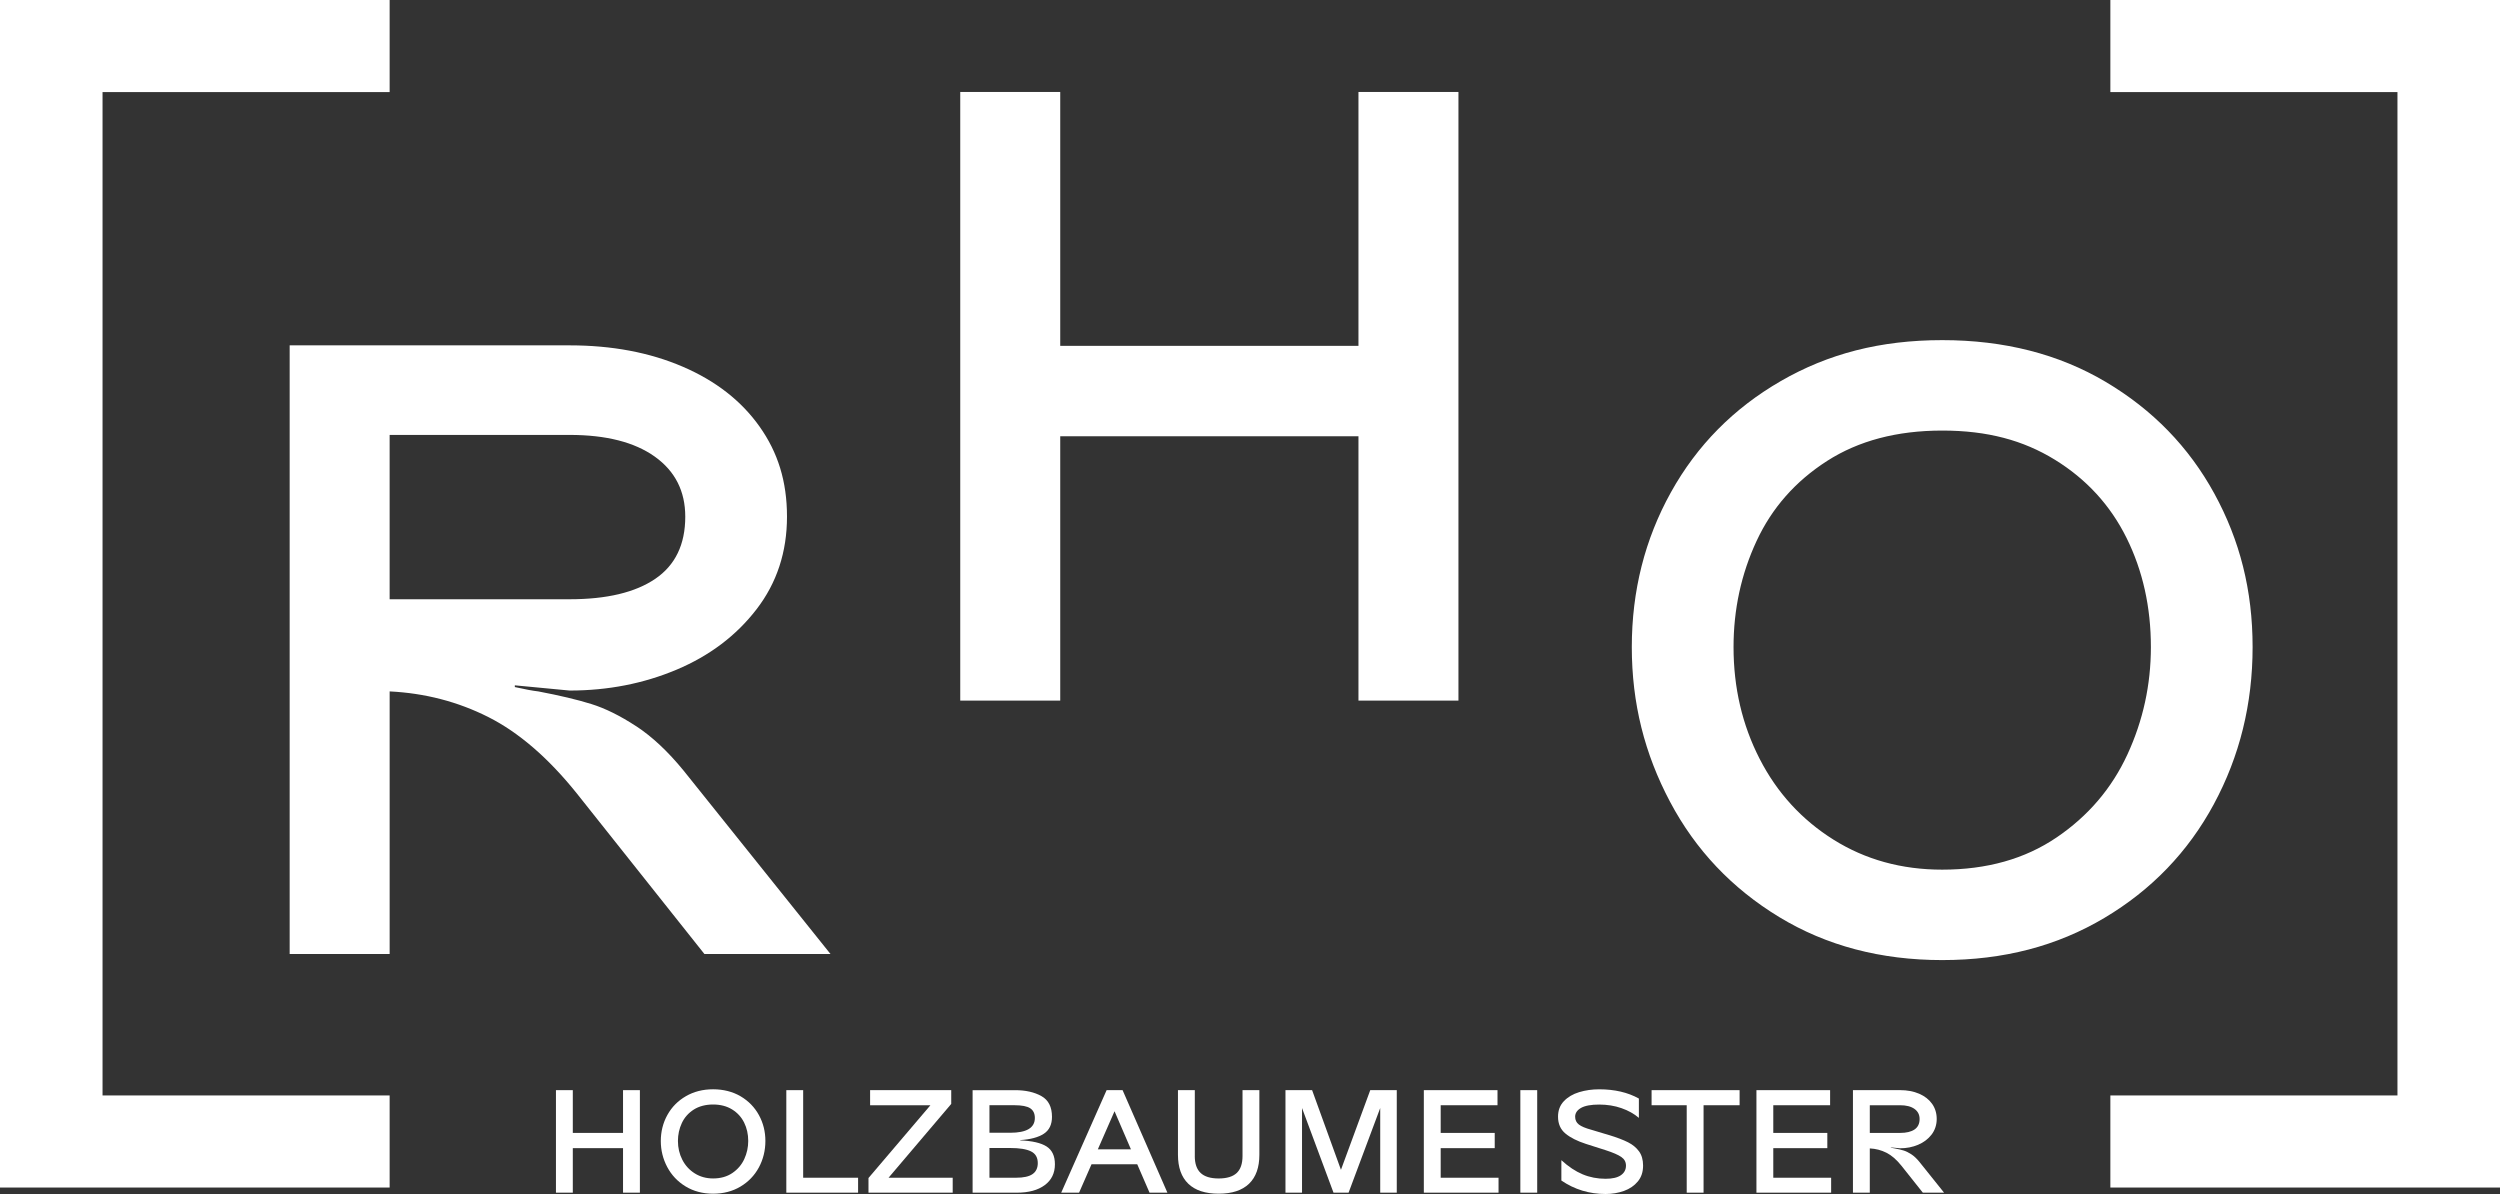
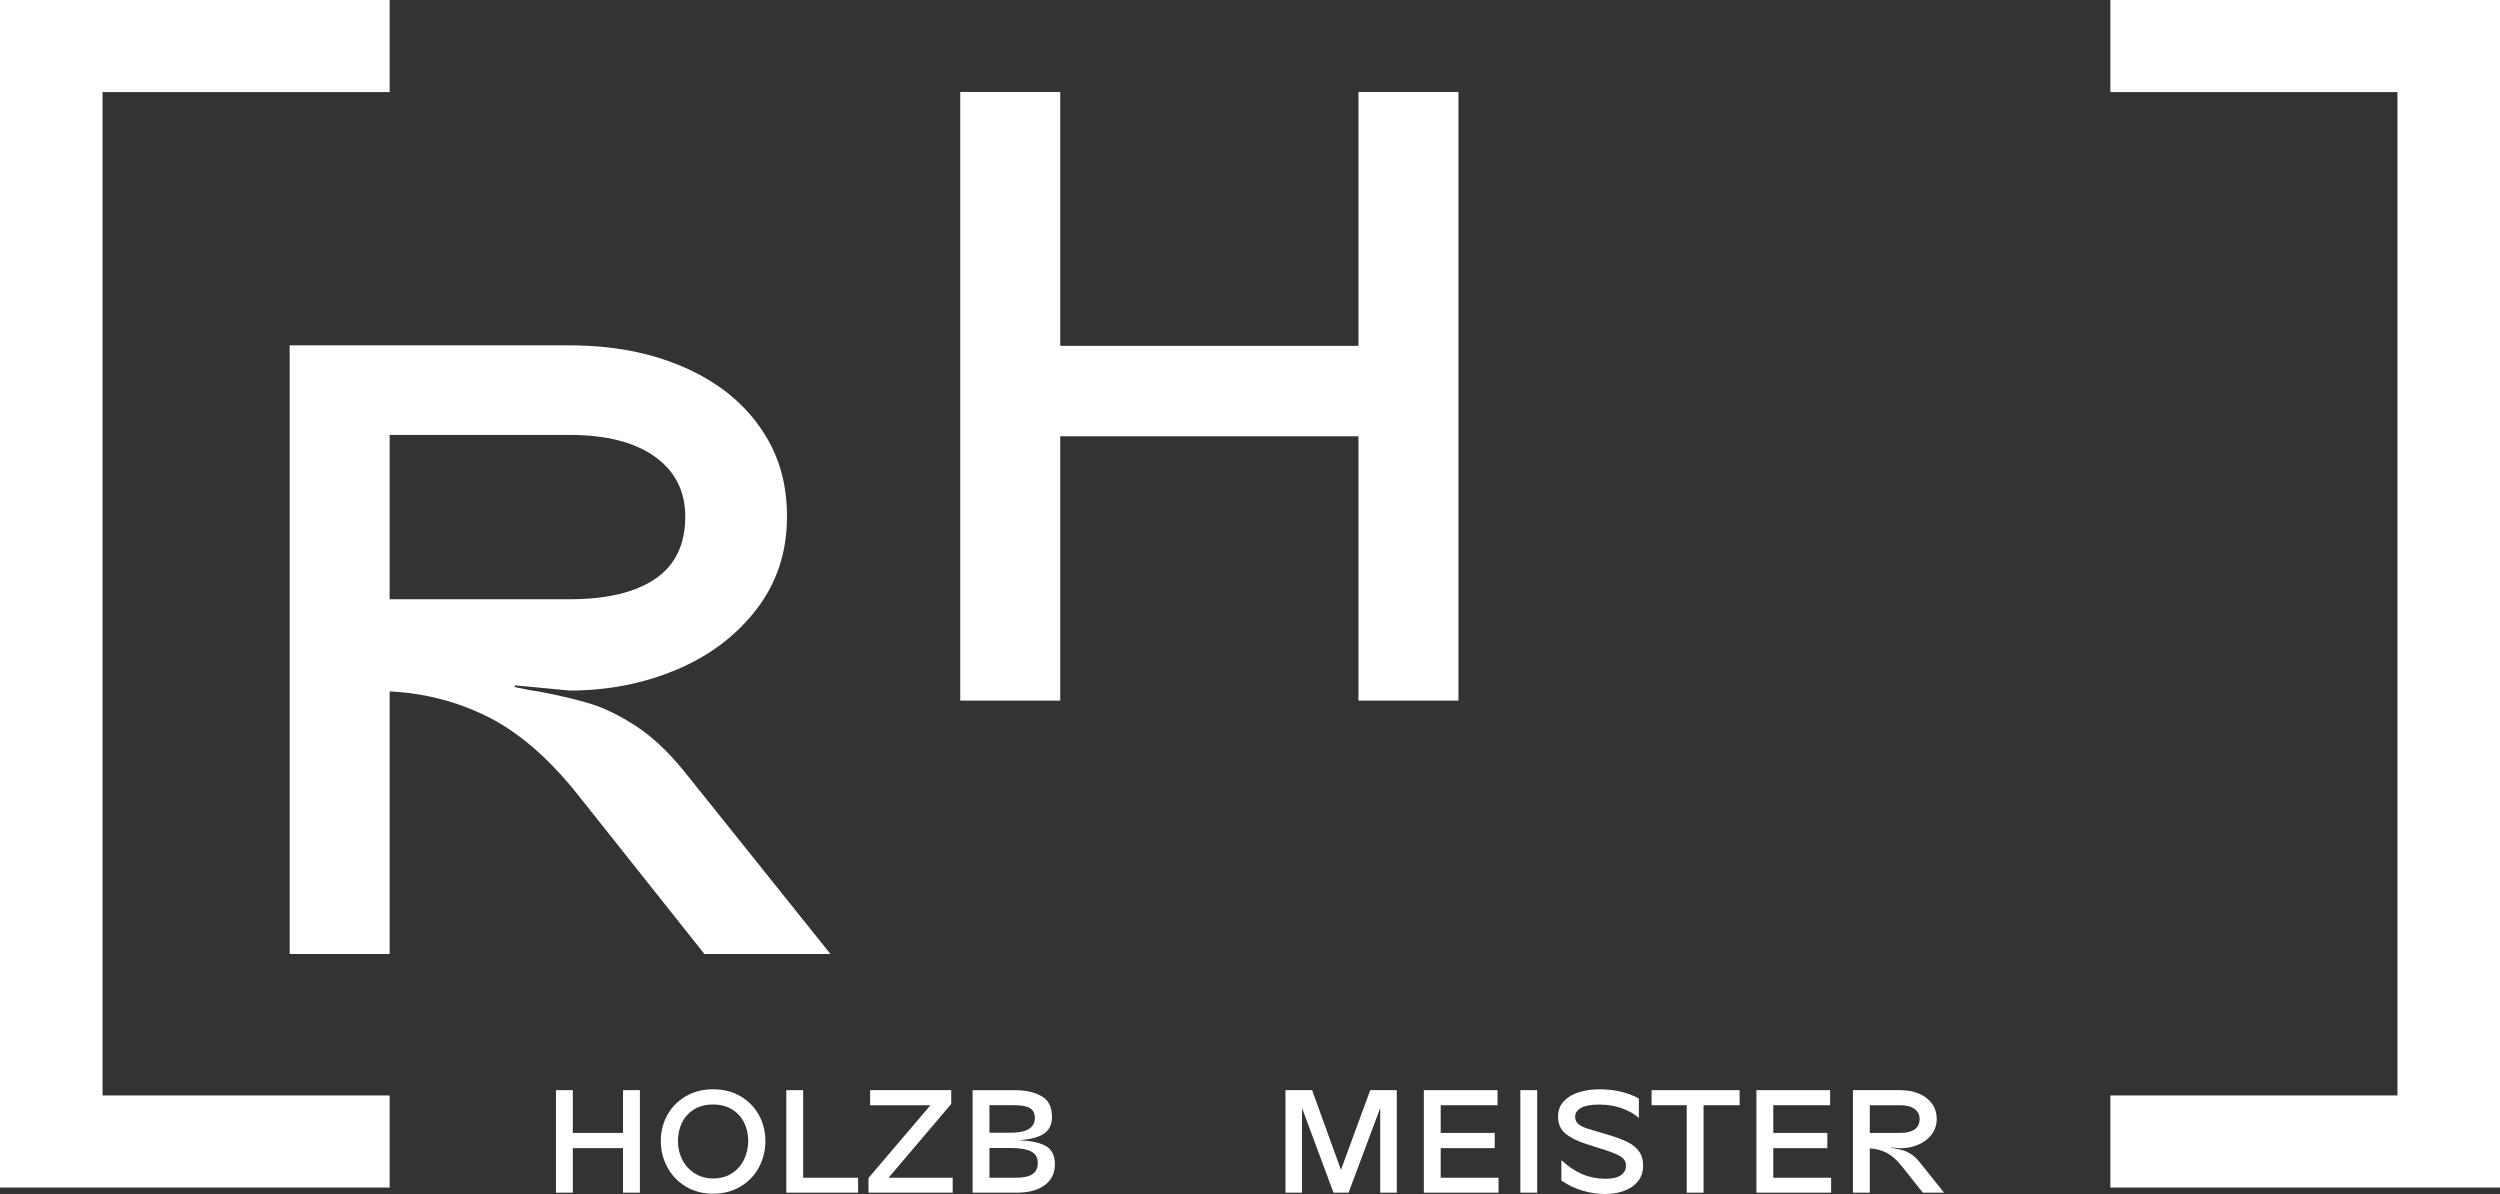
<svg xmlns="http://www.w3.org/2000/svg" id="Ebene_1" viewBox="0 0 1500 716.39">
  <rect x="0" y="0" width="1500" height="716.39" fill="#333333" stroke="none" />
  <defs>
    <style>.cls-1{fill:#fff;}</style>
  </defs>
  <polygon class="cls-1" points="815.08 207.51 636.14 207.51 636.14 55.18 576.15 55.18 576.15 420.36 636.14 420.36 636.14 261.76 815.08 261.76 815.08 420.36 875.07 420.36 875.07 55.18 815.08 55.18 815.08 207.51" />
-   <path class="cls-1" d="M1328.35,482.41c15.47-28.69,23.21-60.08,23.21-94.17s-7.65-64.08-22.95-92.08c-15.31-27.99-37.04-50.34-65.21-67.04-28.18-16.69-60.87-25.04-98.08-25.04s-68.43,8.18-96.77,24.52c-28.35,16.35-50.35,38.61-66,66.78-15.65,28.17-23.47,59.13-23.47,92.86s7.65,64,22.96,92.86c15.3,28.87,37.12,51.91,65.47,69.13,28.34,17.22,60.95,25.82,97.82,25.82s68.94-8.43,97.3-25.3c28.34-16.86,50.25-39.64,65.73-68.34M1233.92,502.49c-18.96,12.87-41.83,19.3-68.6,19.3-24.35,0-46.09-6-65.21-17.99-19.13-12-33.91-28.17-44.34-48.52-10.44-20.35-15.65-42.69-15.65-67.04,0-22.6,4.6-43.82,13.82-63.65,9.21-19.82,23.3-35.82,42.26-47.99,18.95-12.17,42-18.26,69.13-18.26s48.6,5.83,67.56,17.48c18.95,11.66,33.3,27.31,43.04,46.95,9.73,19.65,14.6,41.47,14.6,65.47,0,22.61-4.69,44.08-14.08,64.43-9.39,20.34-23.56,36.96-42.52,49.82" />
  <path class="cls-1" d="M381.68,435.72c-9.57-6.26-18.52-10.7-26.87-13.3-8.35-2.61-18.96-5.13-31.82-7.57-3.13-.34-7.82-1.21-14.09-2.61v-1.04l32.87,3.13c22.95,0,44.34-4.17,64.17-12.52,19.82-8.35,35.82-20.43,48-36.26,12.17-15.82,18.26-34.34,18.26-55.56s-5.48-38.52-16.43-54c-10.95-15.47-26.34-27.47-46.17-35.99-19.82-8.52-42.44-12.78-67.82-12.78h-167.98v365.18h59.99v-157.55c21.21,1.05,40.95,6.18,59.21,15.39,18.26,9.22,35.91,24.44,52.95,45.65l76.69,96.51h75.65l-88.17-110.08c-9.39-11.48-18.87-20.35-28.43-26.61M233.78,359.55v-98.6h107.99c21.91,0,38.95,4.35,51.13,13.04,12.17,8.7,18.26,20.7,18.26,36,0,16.69-6,29.13-18,37.3-12,8.18-29.13,12.26-51.39,12.26h-107.99Z" />
  <polygon class="cls-1" points="61.52 55.25 233.78 55.25 233.78 0 61.52 0 59.86 0 1.66 0 0 0 0 659.62 0 712.52 233.78 712.52 233.78 657.27 61.52 657.27 61.52 55.25" />
  <polygon class="cls-1" points="1438.48 55.25 1266.22 55.25 1266.22 0 1438.48 0 1440.14 0 1498.34 0 1500 0 1500 659.62 1500 712.52 1266.22 712.52 1266.22 657.27 1438.48 657.27 1438.48 55.25" />
  <path class="cls-1" d="M333.57,654.09h10.11v25.66h30.14v-25.66h10.11v61.51h-10.11v-26.71h-30.14v26.71h-10.11v-61.51Z" />
  <path class="cls-1" d="M411.38,711.87c-4.78-2.9-8.45-6.78-11.03-11.64-2.58-4.86-3.87-10.08-3.87-15.64s1.32-10.9,3.96-15.64c2.64-4.75,6.34-8.49,11.12-11.25,4.77-2.75,10.21-4.13,16.3-4.13s11.78,1.41,16.52,4.22c4.75,2.81,8.41,6.58,10.98,11.29,2.58,4.72,3.87,9.89,3.87,15.51s-1.3,11.03-3.91,15.86c-2.61,4.83-6.3,8.67-11.07,11.51-4.78,2.84-10.24,4.26-16.39,4.26s-11.7-1.45-16.48-4.35ZM416.21,665.78c-3.19,2.05-5.57,4.75-7.12,8.08-1.55,3.34-2.33,6.91-2.33,10.72,0,4.1.88,7.86,2.64,11.29,1.76,3.43,4.25,6.15,7.47,8.17,3.22,2.02,6.88,3.03,10.98,3.03,4.51,0,8.36-1.08,11.56-3.25,3.19-2.17,5.58-4.96,7.16-8.39,1.58-3.43,2.37-7.04,2.37-10.85,0-4.04-.82-7.72-2.46-11.03-1.64-3.31-4.06-5.95-7.25-7.91-3.19-1.96-6.99-2.94-11.38-2.94s-8.45,1.03-11.64,3.08Z" />
  <path class="cls-1" d="M471.79,654.09h10.11v52.55h32.95v8.96h-43.06v-61.51Z" />
  <path class="cls-1" d="M533.13,706.64h38.49v8.96h-50.53v-8.79l37.17-43.67h-36.2v-9.05h48.68v8.26l-37.61,44.29Z" />
  <path class="cls-1" d="M612.12,684.23c7.21.29,12.48,1.51,15.82,3.65,3.34,2.14,5.01,5.7,5.01,10.68,0,5.33-2.04,9.51-6.11,12.52-4.07,3.02-9.65,4.53-16.74,4.53h-26.54v-61.51h25.48c6.33,0,11.6,1.19,15.82,3.56,4.22,2.37,6.33,6.52,6.33,12.43,0,4.63-1.62,8.01-4.88,10.15-3.25,2.14-7.98,3.41-14.19,3.82v.18ZM606.06,679.66c9.9,0,14.85-2.96,14.85-8.88,0-2.64-.92-4.57-2.77-5.8s-5.02-1.85-9.53-1.85h-14.94v16.52h12.39ZM609.58,706.64c4.57,0,7.89-.73,9.97-2.2,2.08-1.46,3.12-3.66,3.12-6.59,0-3.34-1.36-5.68-4.09-7.03-2.72-1.35-6.9-2.02-12.52-2.02h-12.39v17.84h15.91Z" />
-   <path class="cls-1" d="M673.55,654.09l26.89,61.51h-10.72l-7.38-17.05h-27.42l-7.47,17.05h-10.72l27.24-61.51h9.58ZM658.7,689.59h19.86l-9.84-22.85-10.02,22.85Z" />
-   <path class="cls-1" d="M716.87,693.63c0,4.57,1.17,7.95,3.51,10.15,2.34,2.2,5.95,3.3,10.81,3.3s8.54-1.1,10.85-3.3c2.31-2.2,3.47-5.58,3.47-10.15v-39.54h10.11v38.75c0,7.62-2.06,13.42-6.19,17.4-4.13,3.98-10.21,5.98-18.23,5.98s-14.1-1.99-18.23-5.98c-4.13-3.98-6.2-9.78-6.2-17.4v-38.75h10.11v39.54Z" />
  <path class="cls-1" d="M787.26,654.09l17.31,47.8,17.58-47.8h15.91v61.51h-9.93v-50.79l-18.98,50.79h-9.05l-18.89-50.79v50.79h-9.93v-61.51h15.99Z" />
  <path class="cls-1" d="M864.41,663.14v16.61h32.42v9.14h-32.42v17.75h34.71v8.96h-44.82v-61.51h44.2v9.05h-34.09Z" />
  <path class="cls-1" d="M922.32,654.09v61.51h-10.11v-61.51h10.11Z" />
  <path class="cls-1" d="M965.55,681.07c4.75,1.46,8.51,2.9,11.29,4.31,2.78,1.41,4.98,3.22,6.59,5.45,1.61,2.23,2.42,5.07,2.42,8.52,0,3.81-1.05,6.99-3.16,9.53-2.11,2.55-4.88,4.44-8.3,5.67-3.43,1.23-7.1,1.85-11.03,1.85-9.78,0-18.63-2.69-26.54-8.08v-12.21c4.22,3.87,8.46,6.69,12.74,8.48,4.28,1.79,8.88,2.68,13.8,2.68,4.04,0,7.09-.7,9.14-2.11,2.05-1.41,3.08-3.34,3.08-5.8,0-2.17-.94-3.9-2.81-5.18-1.88-1.29-4.98-2.64-9.31-4.04l-11.86-3.78c-5.27-1.7-9.39-3.78-12.35-6.24-2.96-2.46-4.44-5.83-4.44-10.11,0-3.75,1.17-6.85,3.52-9.31,2.34-2.46,5.39-4.26,9.14-5.4,3.75-1.14,7.76-1.71,12.04-1.71,9.25,0,17.19,1.85,23.81,5.54v11.6c-2.87-2.46-6.36-4.41-10.46-5.84-4.1-1.43-8.55-2.15-13.36-2.15s-8.55.67-10.9,2.02c-2.34,1.35-3.52,3.11-3.52,5.27,0,1.99.75,3.56,2.24,4.7s3.97,2.18,7.43,3.12l10.81,3.25Z" />
  <path class="cls-1" d="M990.95,663.14v-9.05h52.81v9.05h-21.62v52.46h-10.11v-52.46h-21.09Z" />
  <path class="cls-1" d="M1063.97,663.14v16.61h32.42v9.14h-32.42v17.75h34.71v8.96h-44.82v-61.51h44.2v9.05h-34.09Z" />
  <path class="cls-1" d="M1134.53,688.62c1.05.24,1.85.38,2.37.44,2.17.41,3.95.83,5.36,1.27,1.41.44,2.91,1.19,4.53,2.24,1.61,1.05,3.21,2.55,4.79,4.48l14.85,18.54h-12.74l-12.92-16.26c-2.87-3.57-5.84-6.14-8.92-7.69-3.08-1.55-6.4-2.42-9.97-2.59v26.54h-10.11v-61.51h28.29c4.28,0,8.08.72,11.42,2.15,3.34,1.44,5.93,3.46,7.78,6.06,1.85,2.61,2.77,5.64,2.77,9.1s-1.03,6.69-3.08,9.36c-2.05,2.67-4.75,4.7-8.08,6.11-3.34,1.41-6.94,2.11-10.81,2.11l-5.54-.53v.18ZM1140.07,679.75c3.75,0,6.63-.69,8.66-2.07,2.02-1.38,3.03-3.47,3.03-6.28,0-2.58-1.03-4.6-3.08-6.06-2.05-1.46-4.92-2.2-8.61-2.2h-18.19v16.61h18.19Z" />
</svg>